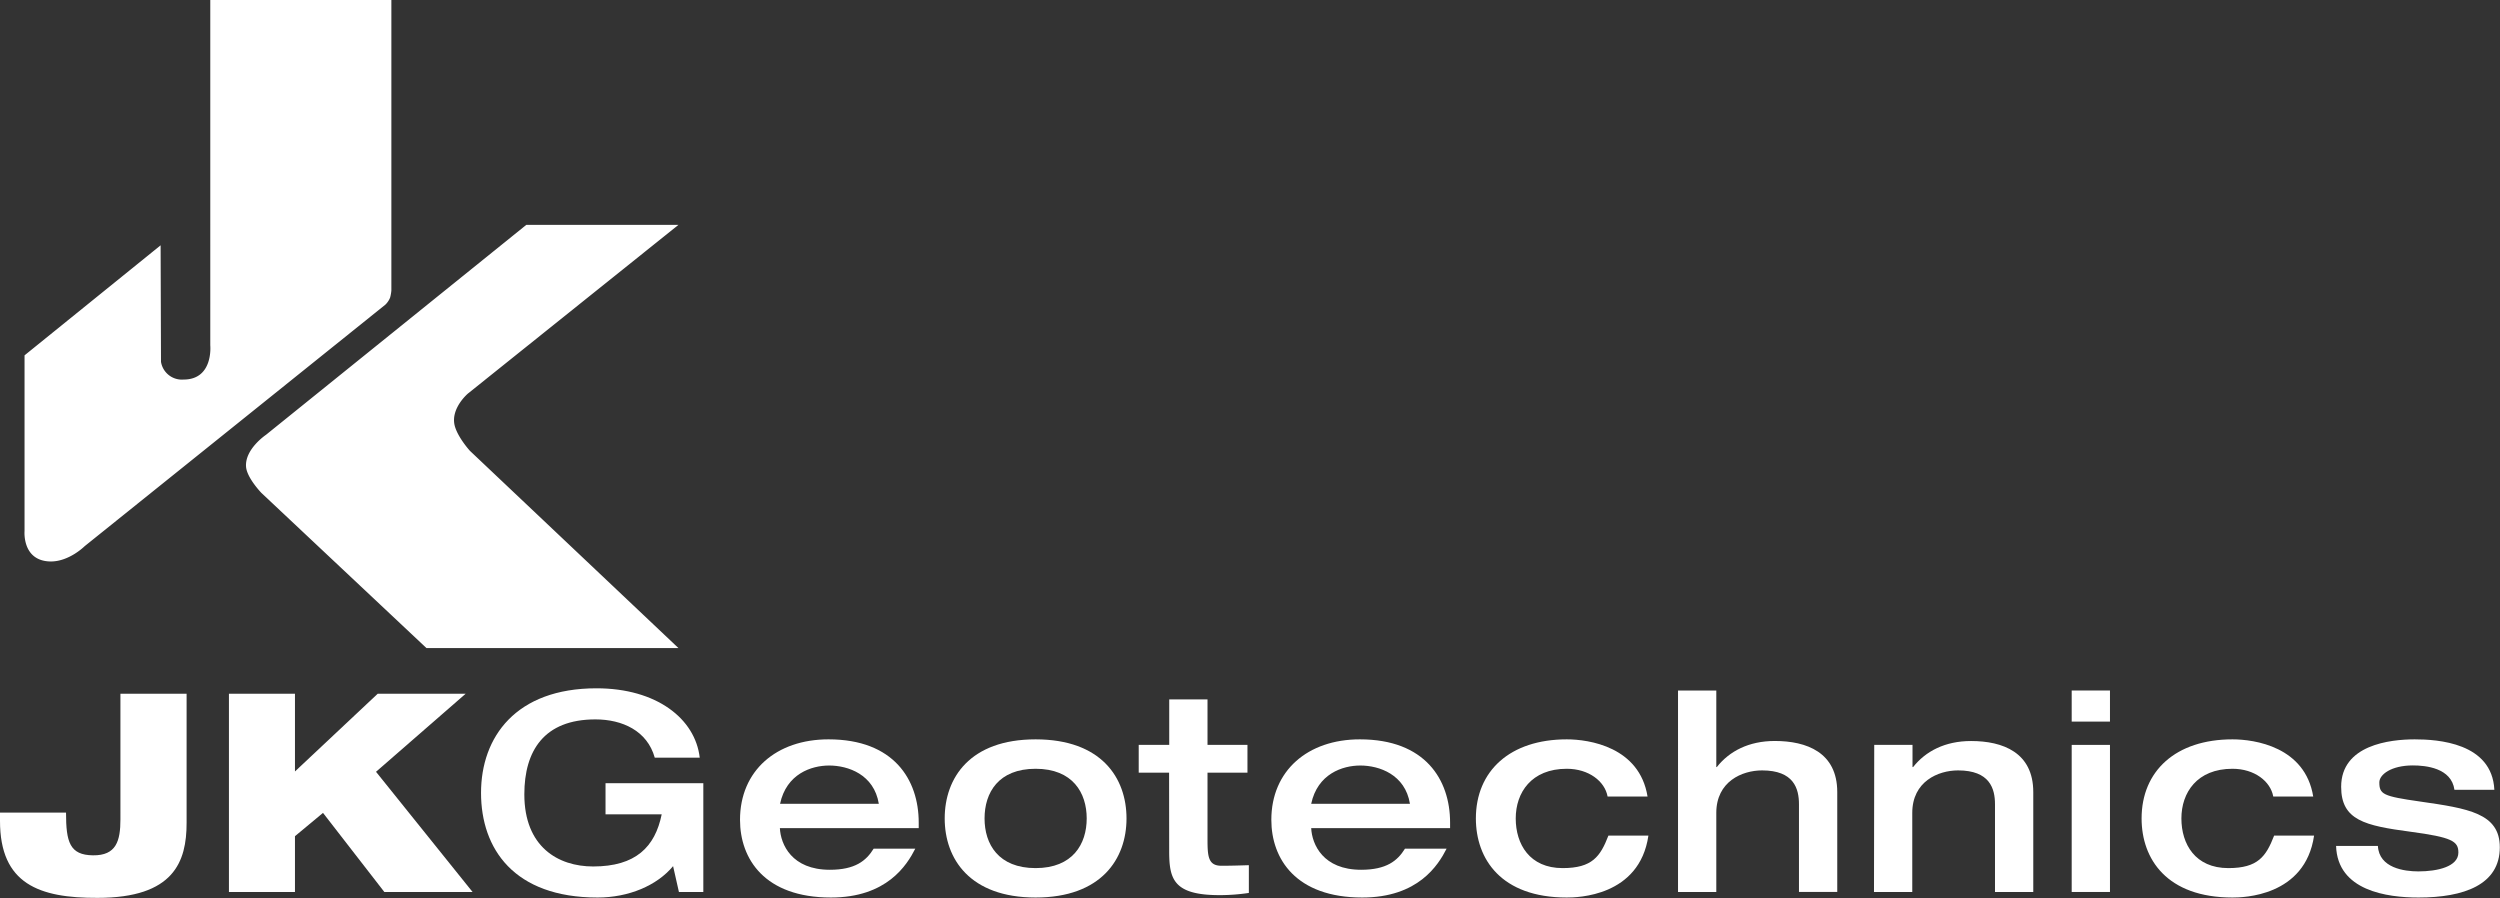
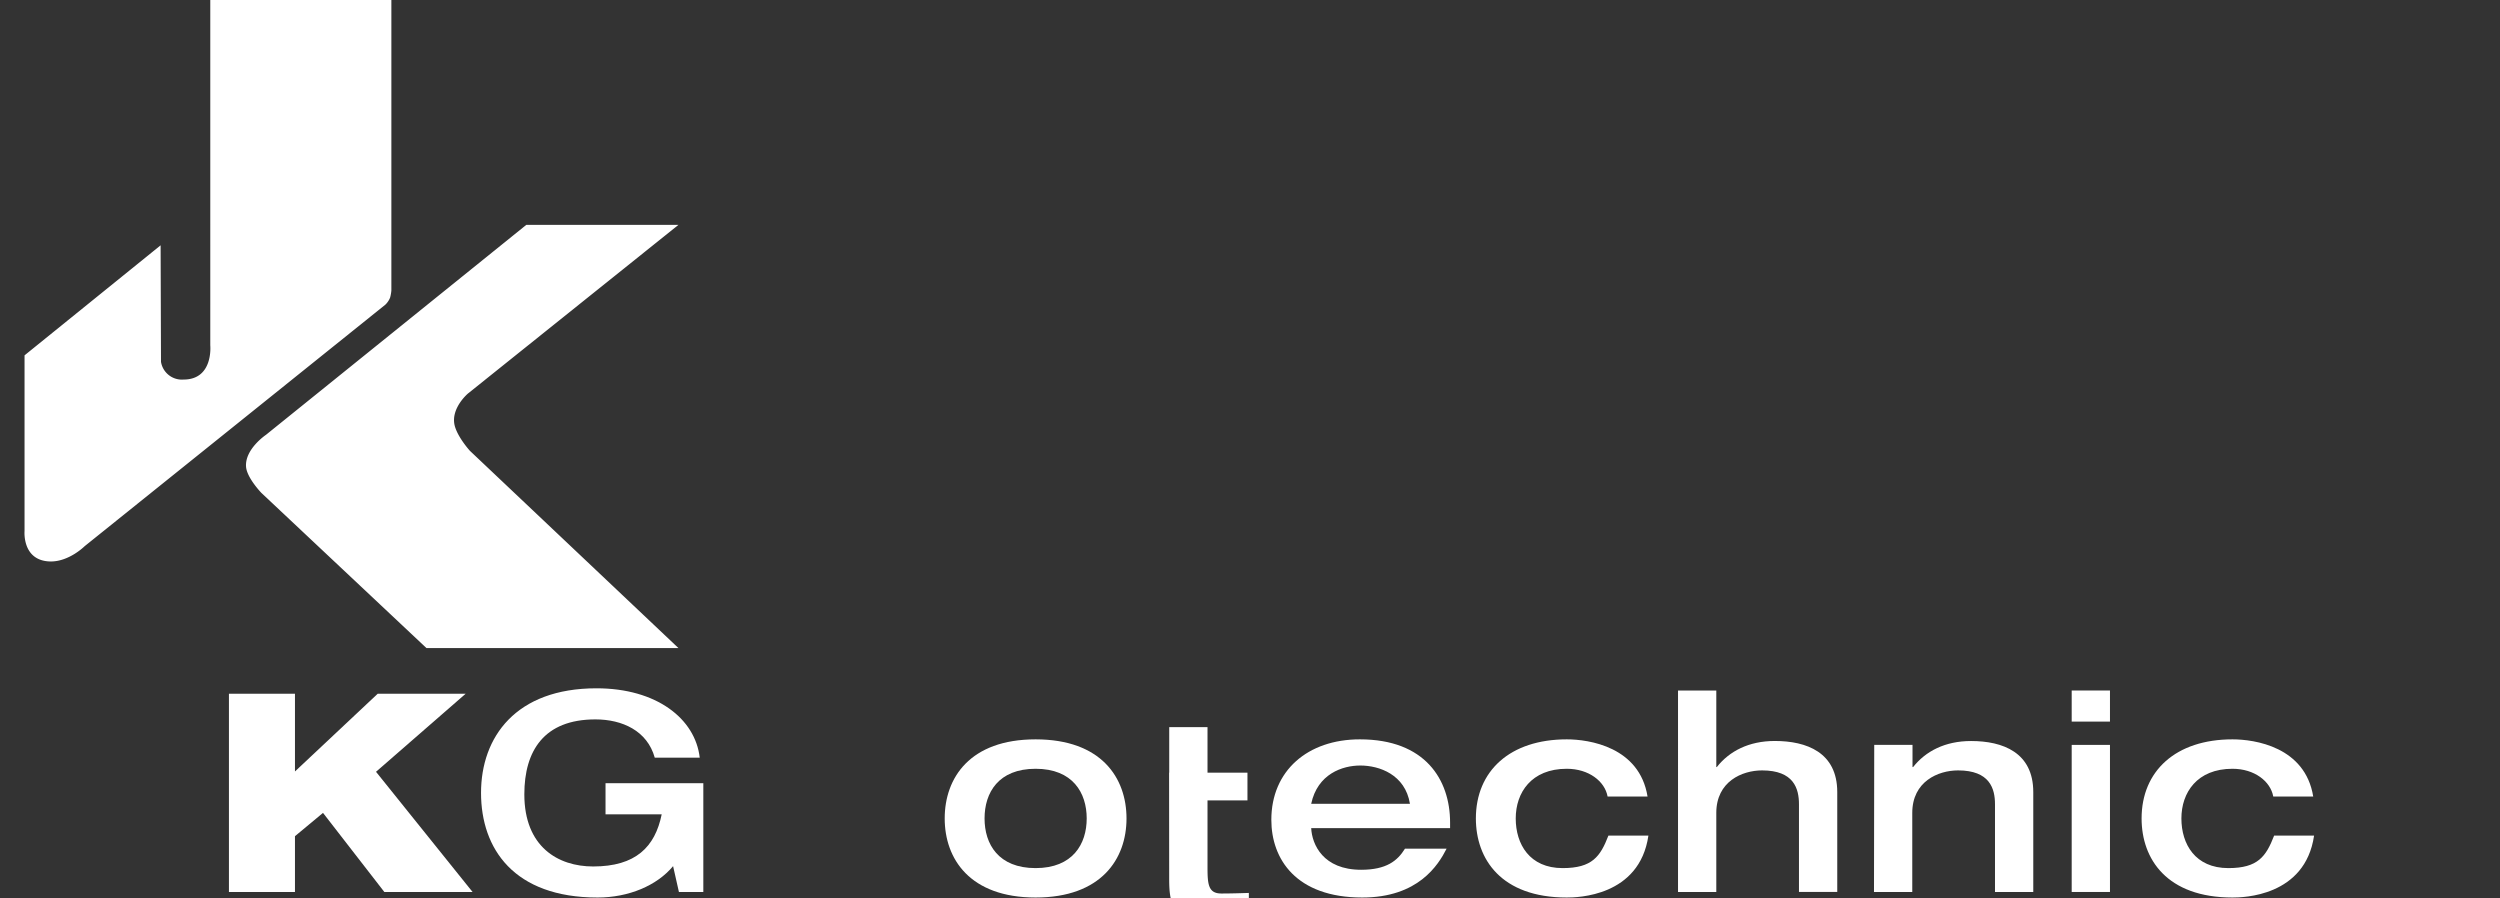
<svg xmlns="http://www.w3.org/2000/svg" version="1.1" x="0px" y="0px" viewBox="0 0 522.52 187.7">
  <rect x="0" y="0" width="522.52" height="187.7" fill="#333333" stroke="none" />
  <style>
      .cls-1, .cls-3 {
        fill: #ffffff;
      }
    </style>
  <path class="cls-1" d="M5.13,74.27l28.44-23,.08,24.36h0a4.42,4.42,0,0,0,4.71,3.7c6.28,0,5.59-7.13,5.59-7.13V0H81.8V60.7a8.36,8.36,0,0,1-.26,1.49,4.25,4.25,0,0,1-1,1.49L17.7,114.15s-3.3,3.3-7.24,3.2C4.59,117.19,5.13,111,5.13,111ZM110,47,55.58,90.89s-4.46,3-4.15,6.7c.2,2.32,3.2,5.43,3.2,5.43l34.5,32.43H141.8L98.23,94.24S95.56,91.31,95,88.81c-.76-3.56,2.82-6.57,2.82-6.57L141.8,47Z" />
  <g class="cls-2">
-     <path class="cls-3" d="M0,169.84H13.8c0,6.15.76,8.87,5.63,8.93s5.74-3,5.74-7.54V145H39v27c0,8.07-2.61,15.66-18.62,15.66C8.24,187.7,0,184.8,0,171.58Z" />
    <path class="cls-3" d="M47.85,145h13.8v16.24L78.94,145H97.32L78.59,161.31l20.18,25.12H80.33L67.51,169.9l-5.86,4.87v11.66H47.85Z" />
    <path class="cls-3" d="M147,186.43h-5.1l-1.22-5.4c-3.37,4.06-9.28,6.56-15.78,6.56-17.51,0-24.36-10.21-24.36-21.87s7.25-21.86,24.13-21.86c12.59,0,20.65,6.38,21.58,14.5h-9.4c-1.57-5.63-6.79-8-12.41-8-10.73,0-14.85,6.56-14.85,15.66,0,11,7.08,15.08,14.38,15.08,8.88,0,12.94-4.06,14.33-10.9H126.56v-6.5H147Z" />
-     <path class="cls-3" d="M163,173.09c.17,3.42,2.49,8.7,10.44,8.7,5.27,0,7.59-1.86,9.16-4.41h8.7c-1.74,3.42-5.92,10.21-17.63,10.21-13.86,0-19-8.06-19-16.24,0-10.27,7.59-16.82,18.5-16.82,13.63,0,18.85,8.41,18.85,17.4v1.16ZM183.68,168c-1-6.14-6.43-8-10.38-8-3.71,0-8.93,1.74-10.26,8Z" />
    <path class="cls-3" d="M216.45,154.53c13.75,0,19,8.06,19,16.53s-5.28,16.53-19,16.53-19-8.06-19-16.53S202.71,154.53,216.45,154.53Zm0,26.91c7.78,0,10.68-5.05,10.68-10.38s-2.9-10.38-10.68-10.38-10.67,5-10.67,10.38S208.68,181.44,216.45,181.44Z" />
-     <path class="cls-3" d="M244.35,161.49H238v-5.8h6.38v-9.51h8v9.51h8.35v5.8h-8.35v14c0,3.54.17,5.46,2.9,5.46,2,0,3.82-.06,5.74-.12v5.8a40.8,40.8,0,0,1-6.15.46c-9.74,0-10.5-3.48-10.5-9.28Z" />
+     <path class="cls-3" d="M244.35,161.49H238h6.38v-9.51h8v9.51h8.35v5.8h-8.35v14c0,3.54.17,5.46,2.9,5.46,2,0,3.82-.06,5.74-.12v5.8a40.8,40.8,0,0,1-6.15.46c-9.74,0-10.5-3.48-10.5-9.28Z" />
    <path class="cls-3" d="M274.05,173.09c.17,3.42,2.49,8.7,10.44,8.7,5.27,0,7.59-1.86,9.16-4.41h8.7c-1.74,3.42-5.92,10.21-17.63,10.21-13.86,0-19-8.06-19-16.24,0-10.27,7.6-16.82,18.51-16.82,13.63,0,18.85,8.41,18.85,17.4v1.16ZM294.69,168c-1-6.14-6.43-8-10.38-8-3.71,0-8.93,1.74-10.26,8Z" />
    <path class="cls-3" d="M336,166.48c-.58-3.19-3.94-5.8-8.53-5.8-7.42,0-10.67,5-10.67,10.38s2.9,10.38,9.8,10.38c6.21,0,7.89-2.44,9.57-6.79h8.36c-1.86,12.76-14.91,12.94-17.06,12.94-13.74,0-19-8.06-19-16.53,0-9.92,7.13-16.53,19-16.53,4.64,0,15.2,1.56,16.88,11.95Z" />
    <path class="cls-3" d="M350.72,144.32h8v16h.11c2.61-3.31,6.67-5.45,12.12-5.45,6.62,0,13.05,2.37,13.05,10.67v20.88h-8V168.1c0-3.31-1.1-7.08-7.71-7.08-4.18,0-9.57,2.32-9.57,8.88v16.53h-8Z" />
    <path class="cls-3" d="M391.73,155.69h8v4.64h.12c2.61-3.31,6.67-5.45,12.12-5.45,6.61,0,13,2.37,13,10.67v20.88h-8V168.1c0-3.31-1.11-7.08-7.72-7.08-4.17,0-9.57,2.32-9.57,8.88v16.53h-8Z" />
    <path class="cls-3" d="M433,144.32h8v6.5h-8Zm0,11.37h8v30.74h-8Z" />
    <path class="cls-3" d="M475.13,166.48c-.58-3.19-3.94-5.8-8.52-5.8-7.43,0-10.68,5-10.68,10.38s2.9,10.38,9.81,10.38c6.2,0,7.88-2.44,9.57-6.79h8.35c-1.86,12.76-14.91,12.94-17.05,12.94-13.75,0-19-8.06-19-16.53,0-9.92,7.14-16.53,19-16.53,4.64,0,15.19,1.56,16.87,11.95Z" />
-     <path class="cls-3" d="M497,176.8c.23,4.64,5.56,5.33,8.46,5.33,4,0,8.36-1,8.36-3.94,0-2.38-1.34-3.19-10-4.35-9.51-1.27-14.5-2.38-14.5-9.39,0-8.76,10.21-9.92,15.37-9.92,4.76,0,16.18.69,16.65,10.55H513c-.63-4.58-6-5.1-8.7-5.1-4.52,0-7,1.91-7,3.54,0,2.49.76,2.9,8.47,4,10.09,1.45,16.71,2.44,16.71,9.57,0,7.83-7.49,10.5-17,10.5-6.55,0-16.93-1.4-17.22-10.79Z" />
  </g>
</svg>